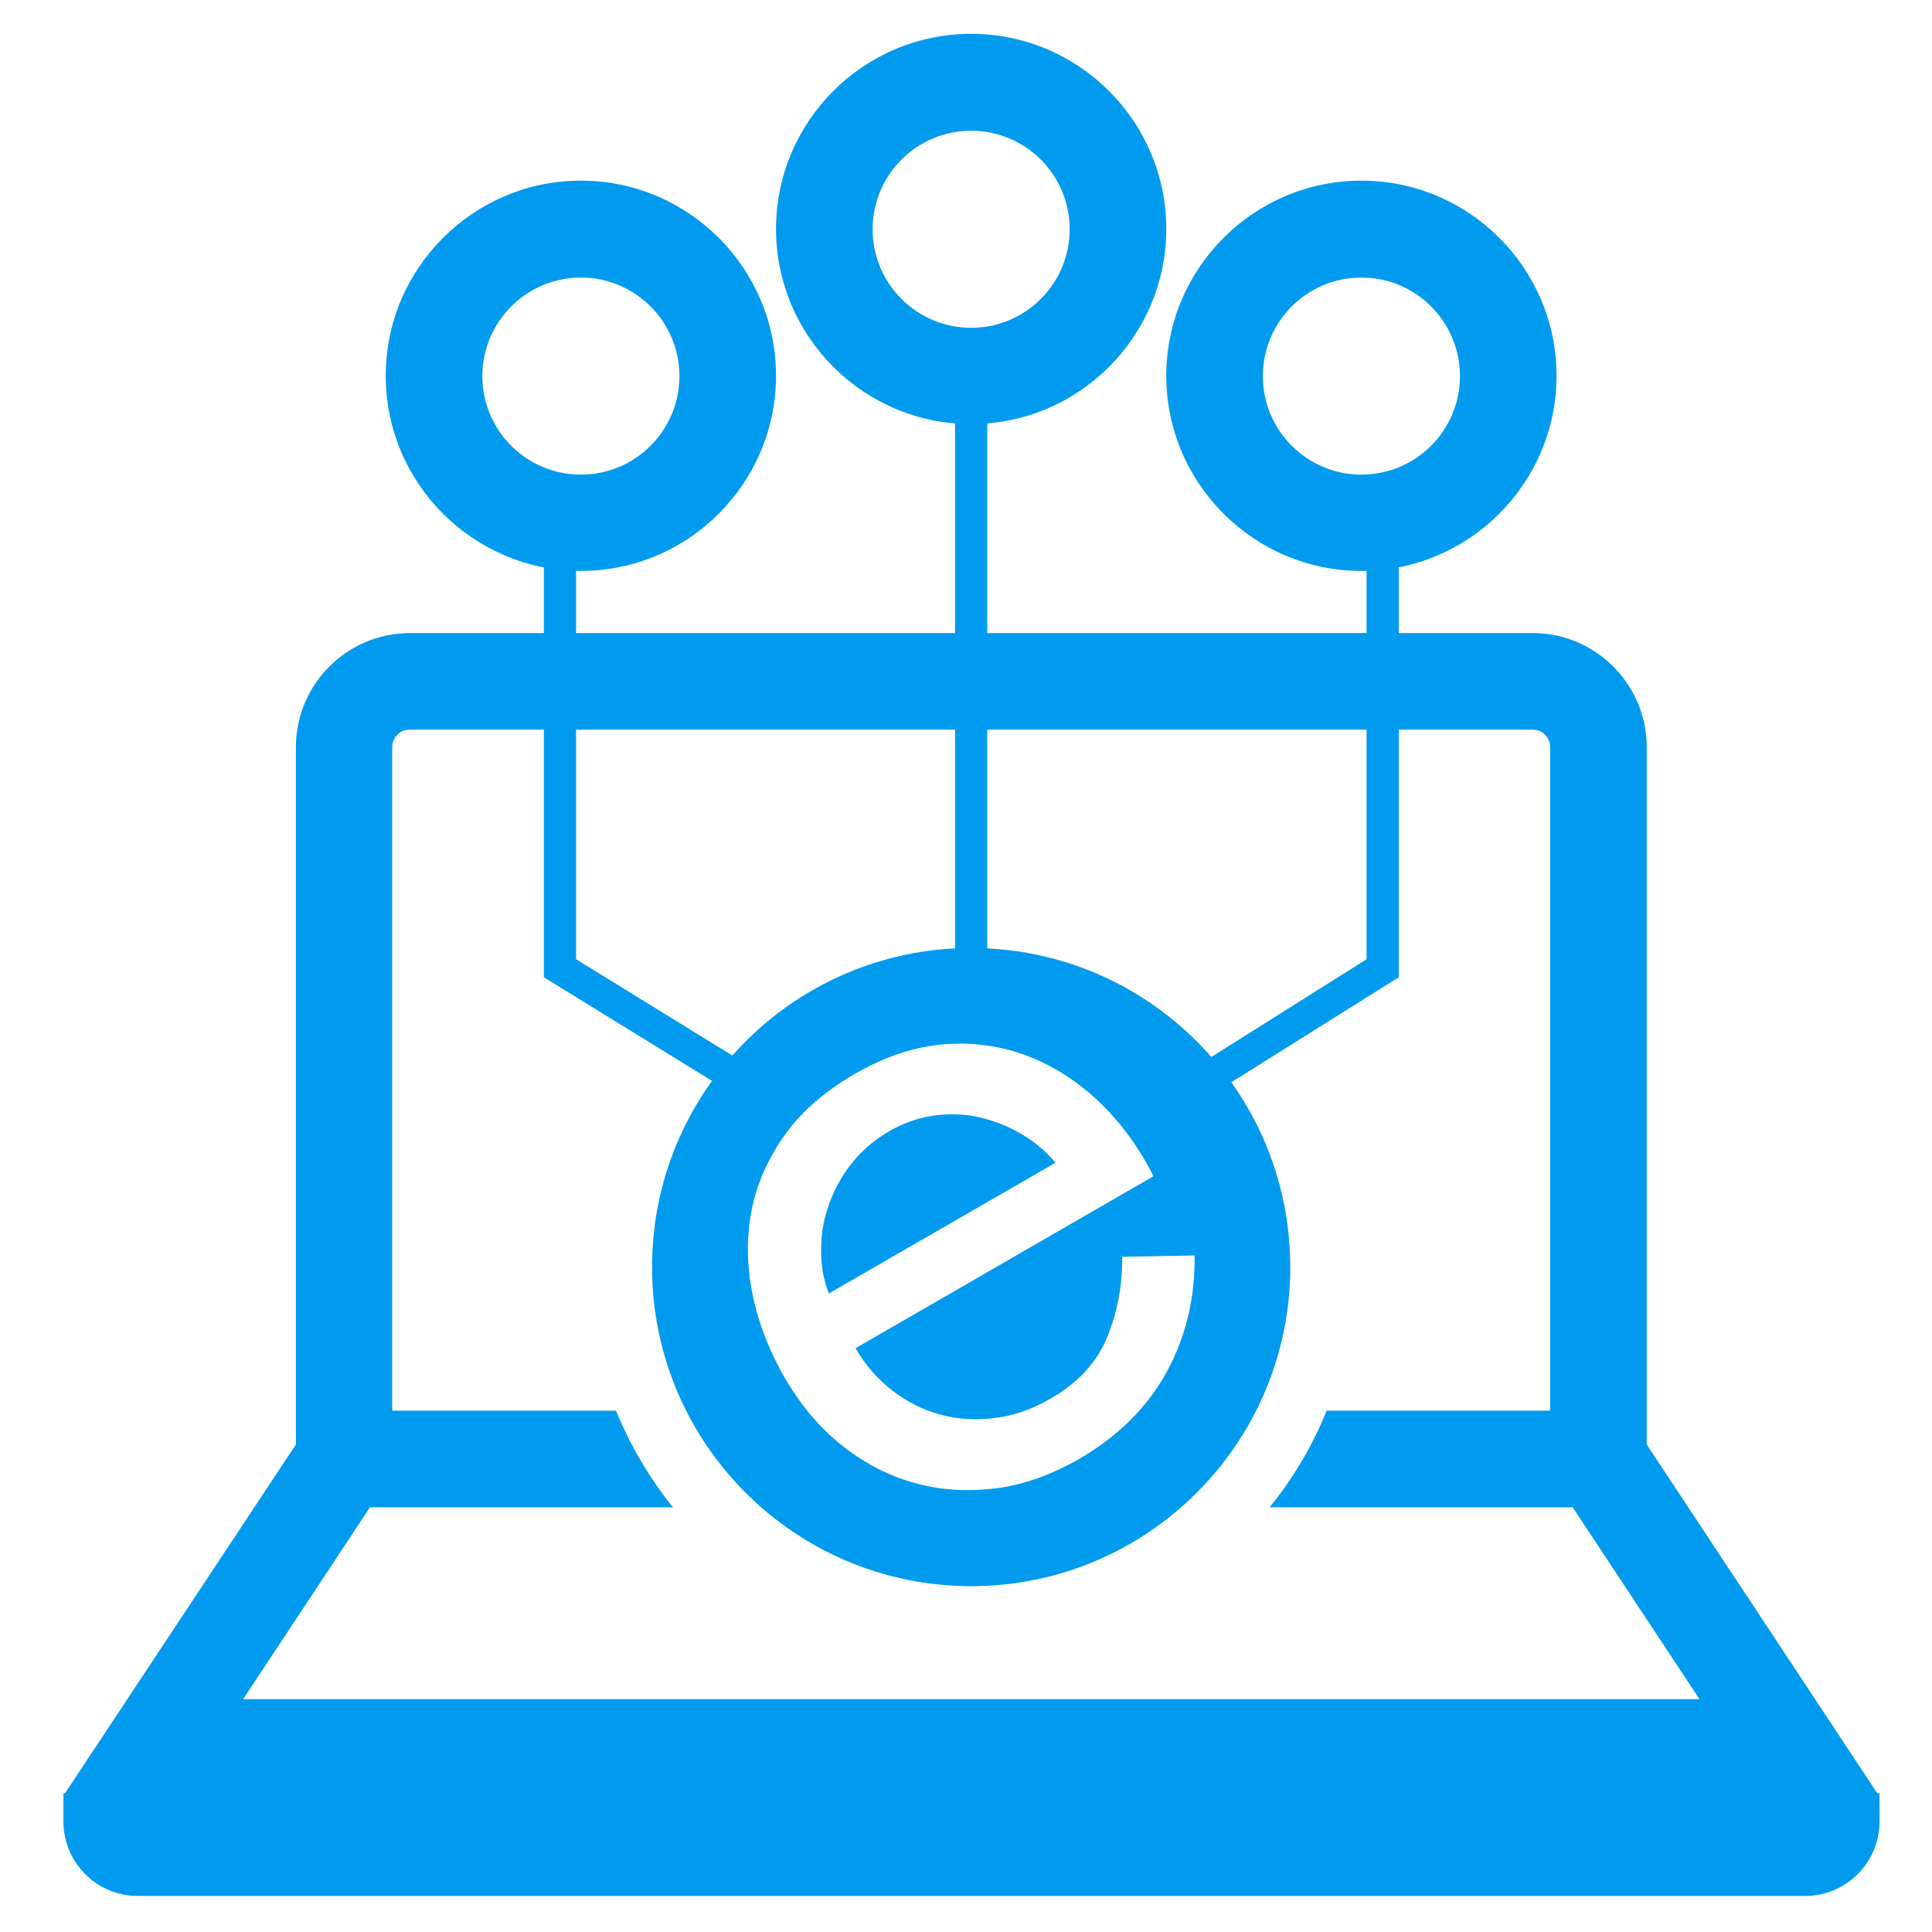
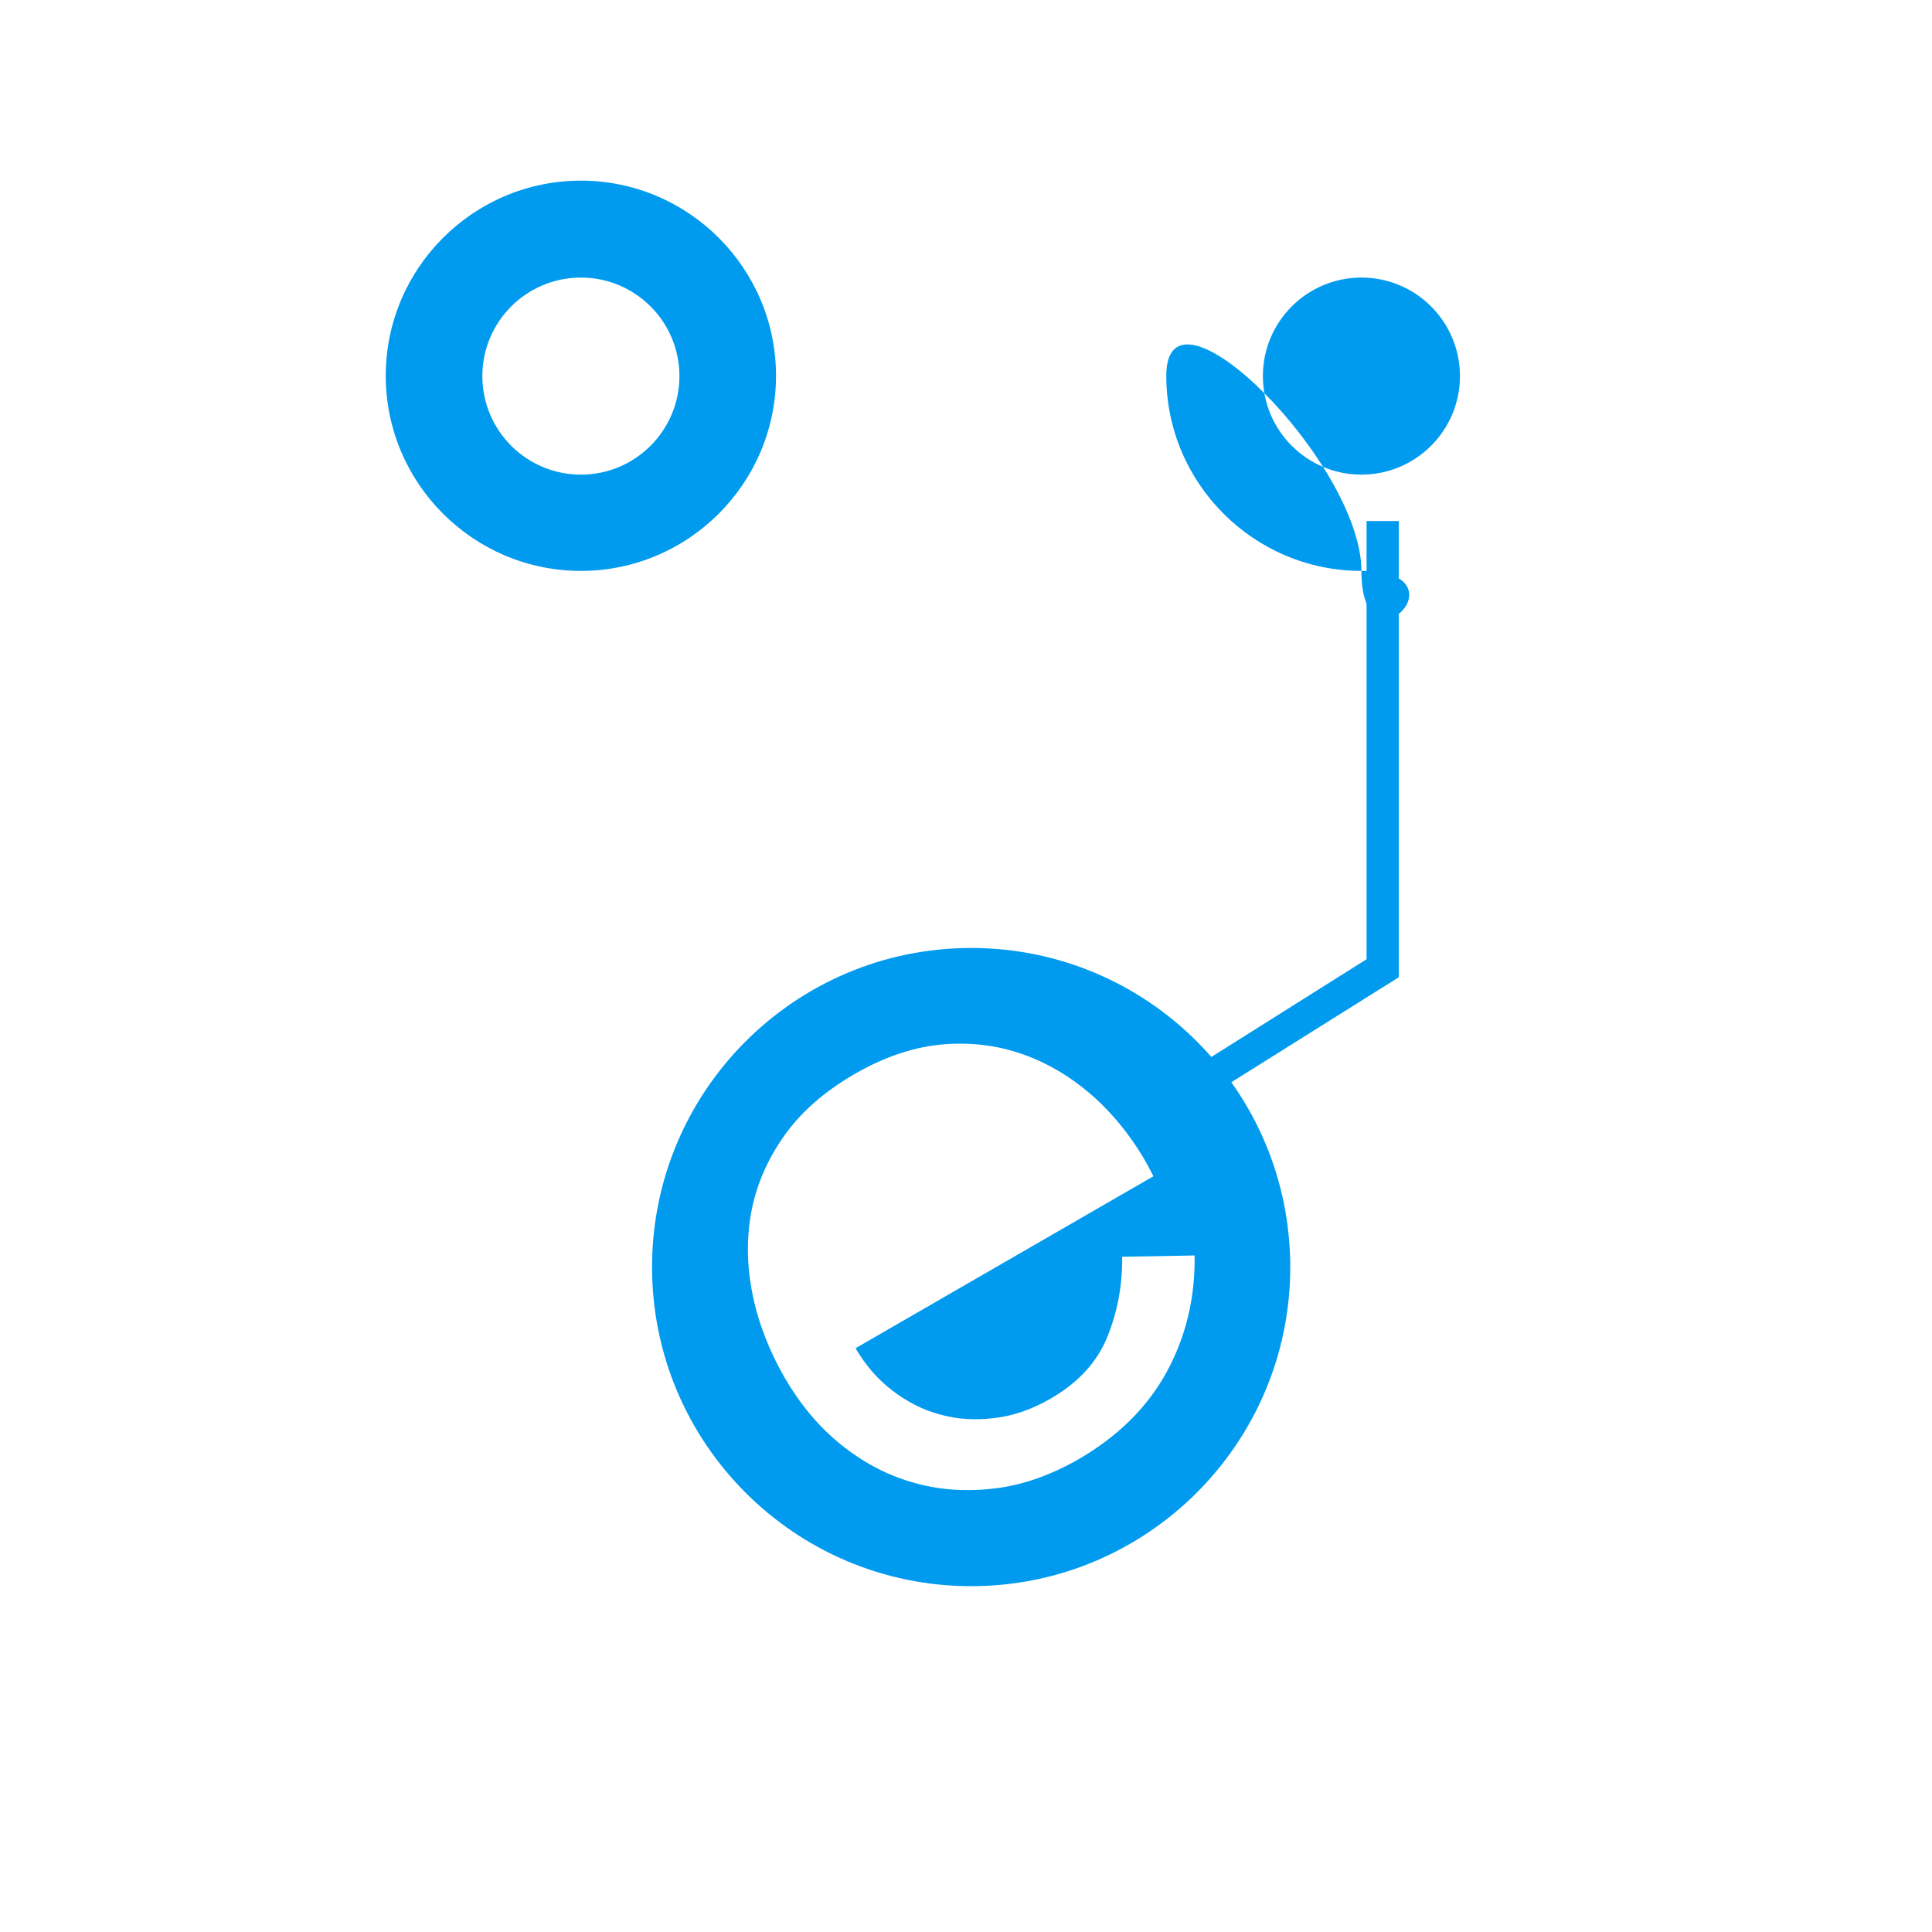
<svg xmlns="http://www.w3.org/2000/svg" version="1.1" id="圖層_1" x="0px" y="0px" viewBox="0 0 60 60" style="enable-background:new 0 0 60 60;" xml:space="preserve">
  <style type="text/css">
	.st0{fill:#009BEF;}
</style>
  <g>
-     <path class="st0" d="M31.69,35.2c-0.42-0.24-0.86-0.41-1.31-0.51c-0.46-0.1-0.93-0.11-1.41-0.04c-0.48,0.07-0.94,0.24-1.37,0.49   c-0.43,0.25-0.81,0.57-1.12,0.95c-0.31,0.38-0.55,0.81-0.72,1.27c-0.17,0.46-0.26,0.94-0.26,1.42c-0.01,0.49,0.07,0.95,0.24,1.39   l7.04-4.06C32.47,35.74,32.11,35.44,31.69,35.2z" />
    <path class="st0" d="M30.16,29.44c-5.47,0-9.91,4.44-9.91,9.91s4.44,9.91,9.91,9.91s9.91-4.44,9.91-9.91S35.64,29.44,30.16,29.44z    M36.22,42.63c-0.6,1.09-1.51,1.98-2.71,2.68c-0.89,0.51-1.77,0.82-2.66,0.92c-0.89,0.1-1.73,0.04-2.53-0.2   c-0.8-0.23-1.54-0.63-2.22-1.18c-0.68-0.55-1.25-1.24-1.73-2.06c-0.48-0.84-0.82-1.7-1-2.6c-0.18-0.89-0.19-1.76-0.03-2.59   c0.16-0.83,0.51-1.62,1.03-2.35c0.52-0.73,1.25-1.36,2.16-1.89c0.95-0.55,1.89-0.86,2.81-0.93c0.92-0.07,1.79,0.06,2.61,0.38   c0.82,0.32,1.56,0.81,2.23,1.45c0.66,0.65,1.21,1.4,1.64,2.27l-9.25,5.34c0.31,0.53,0.69,0.97,1.15,1.32   c0.46,0.35,0.95,0.6,1.48,0.74c0.53,0.15,1.09,0.18,1.68,0.11c0.59-0.07,1.17-0.27,1.74-0.6c0.85-0.49,1.44-1.12,1.76-1.9   c0.32-0.78,0.48-1.61,0.47-2.51l2.25-0.04C37.12,40.32,36.82,41.54,36.22,42.63z" />
  </g>
  <g>
    <g>
      <g>
        <path class="st0" d="M18.04,17.73c-3.34,0-6.06-2.72-6.06-6.06s2.72-6.06,6.06-6.06s6.06,2.72,6.06,6.06S21.38,17.73,18.04,17.73     z M18.04,8.62c-1.69,0-3.06,1.37-3.06,3.06s1.37,3.06,3.06,3.06s3.06-1.37,3.06-3.06S19.73,8.62,18.04,8.62z" />
      </g>
      <g>
-         <polygon class="st0" points="22.96,34.09 16.89,30.35 16.89,16.18 17.89,16.18 17.89,29.79 23.49,33.24    " />
-       </g>
+         </g>
    </g>
    <g>
      <g>
-         <path class="st0" d="M30.16,13.17c-3.34,0-6.06-2.72-6.06-6.06s2.72-6.06,6.06-6.06s6.06,2.72,6.06,6.06S33.5,13.17,30.16,13.17z      M30.16,4.06c-1.69,0-3.06,1.37-3.06,3.06s1.37,3.06,3.06,3.06s3.06-1.37,3.06-3.06S31.85,4.06,30.16,4.06z" />
-       </g>
+         </g>
    </g>
    <g>
      <g>
-         <path class="st0" d="M42.28,17.73c-3.34,0-6.06-2.72-6.06-6.06s2.72-6.06,6.06-6.06s6.06,2.72,6.06,6.06S45.62,17.73,42.28,17.73     z M42.28,8.62c-1.69,0-3.06,1.37-3.06,3.06s1.37,3.06,3.06,3.06s3.06-1.37,3.06-3.06S43.97,8.62,42.28,8.62z" />
+         <path class="st0" d="M42.28,17.73c-3.34,0-6.06-2.72-6.06-6.06s6.06,2.72,6.06,6.06S45.62,17.73,42.28,17.73     z M42.28,8.62c-1.69,0-3.06,1.37-3.06,3.06s1.37,3.06,3.06,3.06s3.06-1.37,3.06-3.06S43.97,8.62,42.28,8.62z" />
      </g>
      <g>
        <polygon class="st0" points="37.49,34.08 36.96,33.24 42.44,29.79 42.44,16.18 43.44,16.18 43.44,30.35    " />
      </g>
    </g>
    <g>
-       <rect x="29.66" y="12.02" class="st0" width="1" height="18.06" />
-     </g>
+       </g>
  </g>
-   <path class="st0" d="M58.3,55.69l-7.16-10.83V23.2c0-1.95-1.59-3.54-3.54-3.54H12.73c-1.95,0-3.54,1.59-3.54,3.54v21.66L2.02,55.69  H1.97v0.88c0,1.27,1.03,2.31,2.31,2.31h51.78c1.27,0,2.31-1.03,2.31-2.31v-0.88H58.3z M11.49,46.81h9.41c-0.73-0.9-1.32-1.91-1.77-3  h-6.95V23.2c0-0.3,0.24-0.54,0.54-0.54H47.6c0.3,0,0.54,0.24,0.54,0.54v20.61H41.2c-0.44,1.09-1.04,2.1-1.77,3h9.41l3.94,5.96H7.55  L11.49,46.81z" />
</svg>